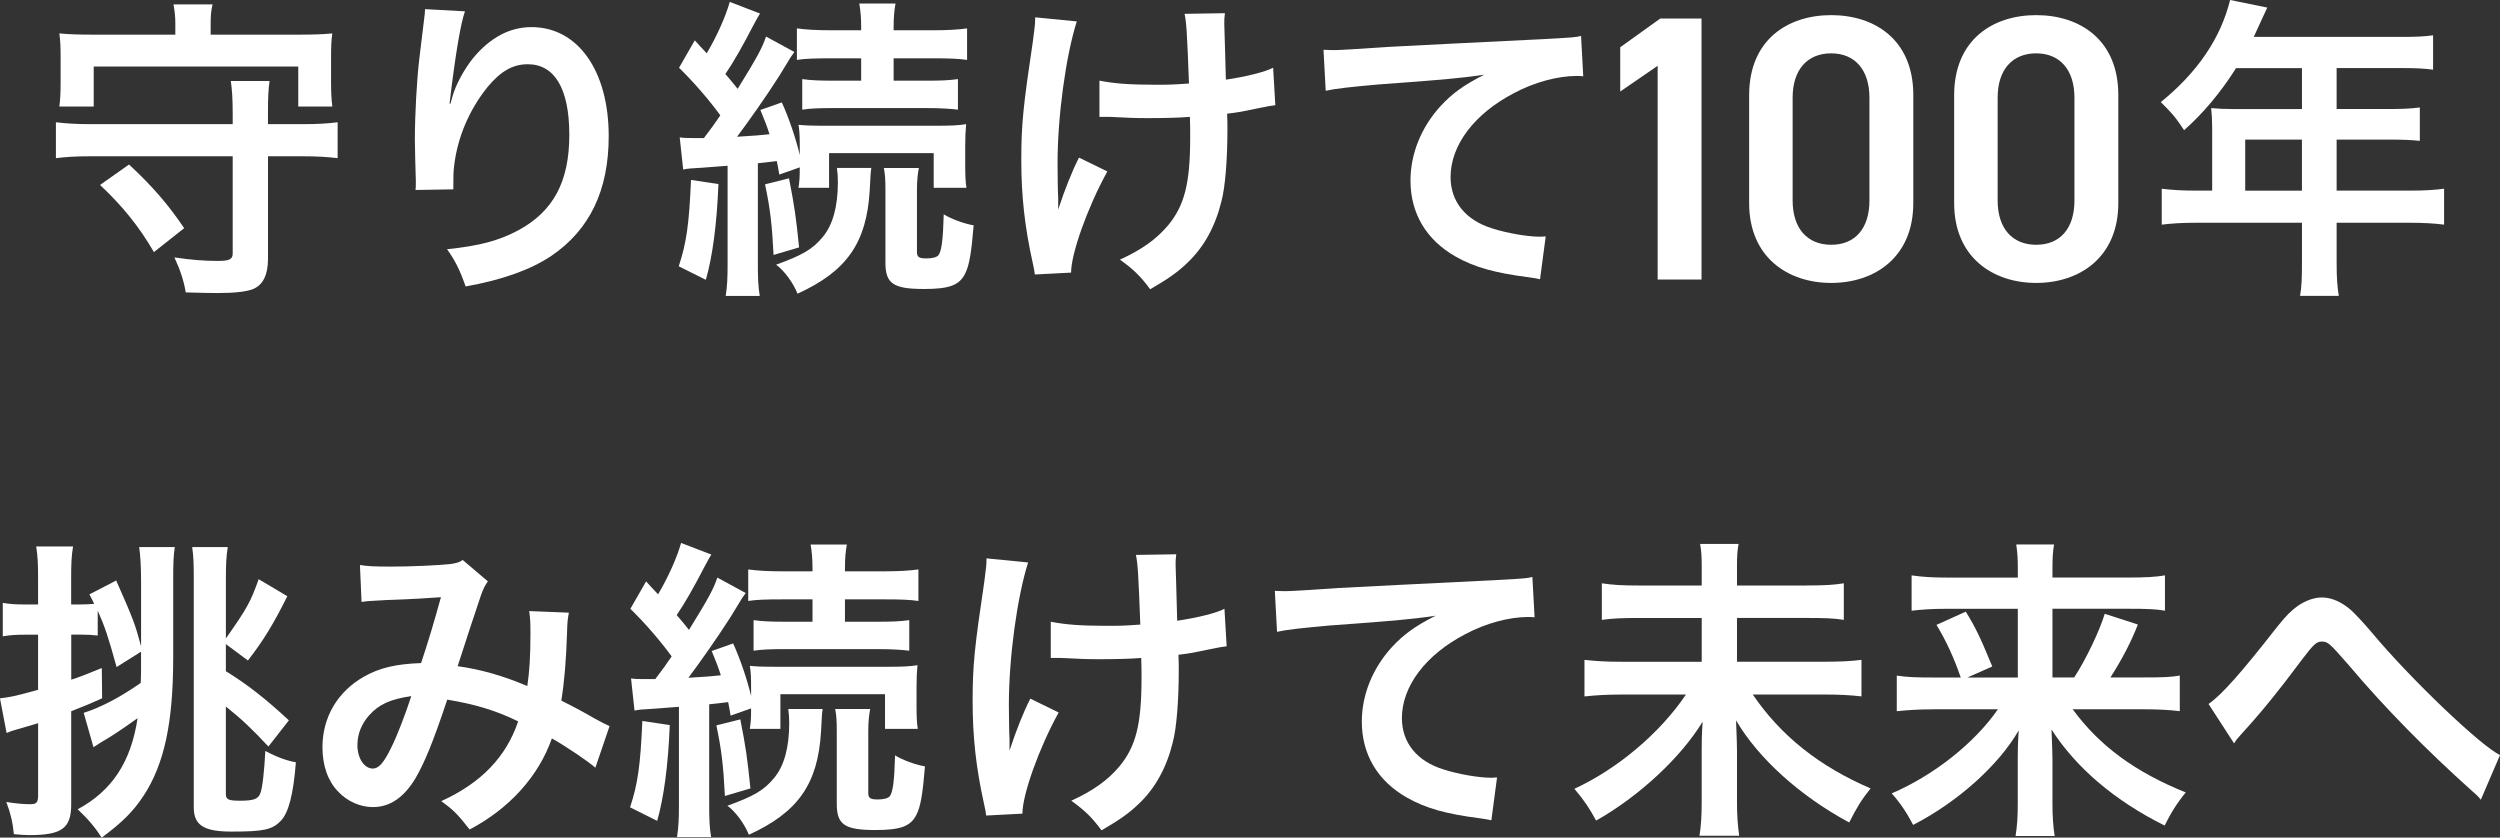
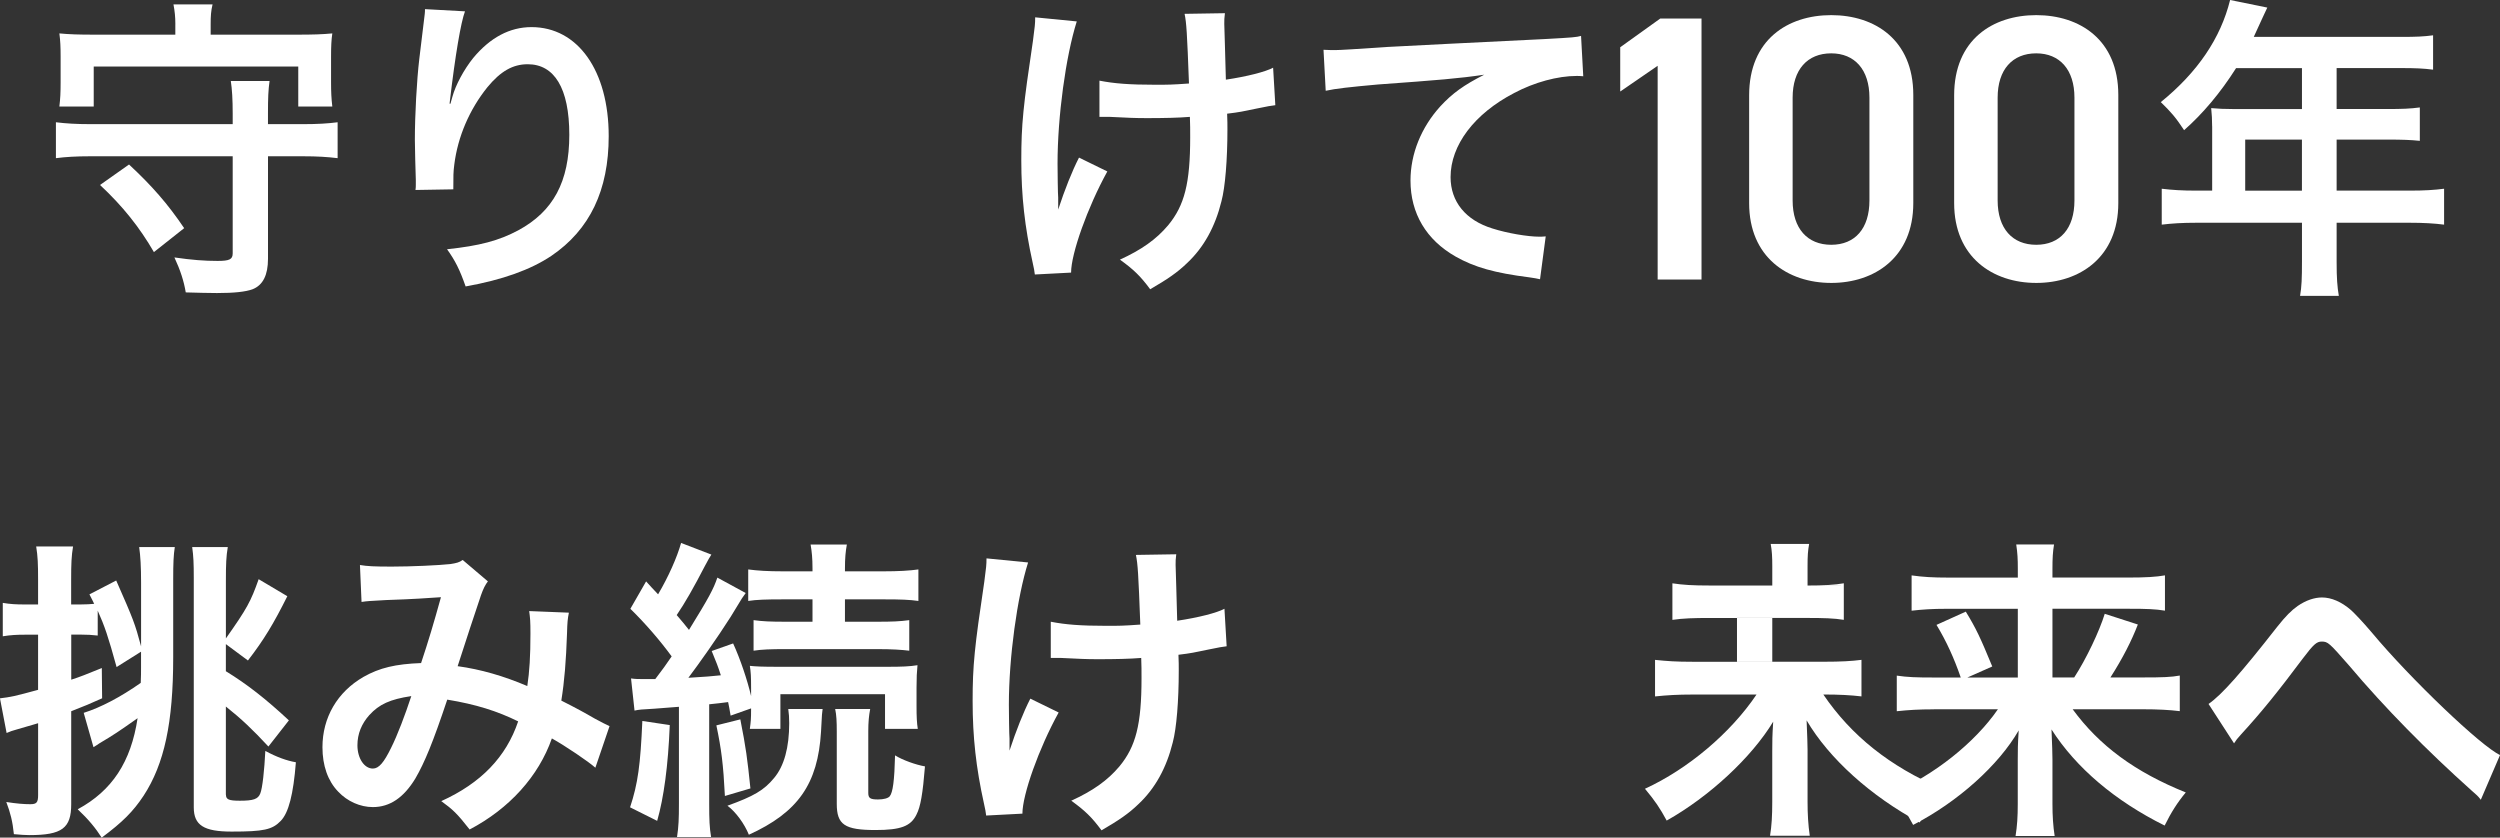
<svg xmlns="http://www.w3.org/2000/svg" id="_レイヤー_2" data-name="レイヤー 2" viewBox="0 0 738.62 247.46">
  <rect x="0" y="0" width="738.62" height="247.46" fill="#333333" stroke="none" />
  <defs>
    <style>
      .cls-1 {
        fill: #fff;
      }
    </style>
  </defs>
  <g id="_内容" data-name="内容">
    <g>
      <g>
        <path class="cls-1" d="M89.51,36.68c4.38,0,7.36-.19,10.24-.56v10.61c-3.08-.37-5.96-.56-10.24-.56h-10.33v30.26c0,4.84-1.49,7.82-4.56,9.03-2.05.75-5.4,1.12-10.52,1.12-2.79,0-5.21-.09-9.22-.19-.56-3.35-1.58-6.52-3.35-10.33,5.21.75,8.85,1.03,12.75,1.03,3.54,0,4.47-.47,4.47-2.24v-28.68H26.76c-4.28,0-7.35.19-10.24.56v-10.61c2.98.37,5.96.56,10.24.56h41.99v-3.07c0-4.28-.19-7.26-.56-9.68h11.45c-.37,2.7-.47,4.93-.47,9.68v3.07h10.33ZM51.81,7.17c0-2.23-.19-3.91-.56-5.87h11.55c-.47,1.96-.56,3.45-.56,5.87v3.07h25.7c4.47,0,7.35-.09,10.24-.37-.28,1.95-.37,3.82-.37,6.89v7.54c0,2.79.09,4.84.37,7.17h-10.06v-11.82H27.69v11.82h-10.15c.28-2.33.37-4.1.37-7.17v-7.54c0-2.98-.09-4.75-.37-6.89,2.89.28,5.77.37,10.24.37h24.02v-3.07ZM45.47,74.48c-4.19-7.26-9.22-13.59-15.92-19.83l8.57-6.05c6.8,6.33,11.45,11.64,16.29,18.81l-8.94,7.07Z" />
        <path class="cls-1" d="M137.38,3.35c-1.21,3.17-2.89,13.04-4.47,26.54l-.09.74h.28l.19-.74.37-1.3c.93-3.45,3.44-8.1,6.14-11.45,5.03-6.05,10.8-9.13,17.23-9.13,13.68,0,22.81,12.85,22.81,32.21,0,16.01-5.58,27.65-16.95,35.38-6.14,4.1-14.43,7.08-25.32,9.03-1.77-5.03-3.08-7.63-5.49-10.99,9.59-1.02,15.27-2.51,21.04-5.59,10.34-5.59,15.08-14.34,15.08-28.21s-4.47-20.86-12.29-20.86c-4.38,0-8.01,2.05-11.92,6.8-5.31,6.61-8.75,14.62-9.78,22.9-.28,2.23-.28,3.16-.28,7.26l-11.17.19c.09-.65.09-1.21.09-1.49v-1.49c-.09-2.51-.28-9.68-.28-11.82,0-7.36.56-17.6,1.31-23.93q1.12-9.12,1.4-11.54c.19-1.68.28-1.95.28-3.16l11.82.65Z" />
-         <path class="cls-1" d="M212.26,54.37c-.47,12.01-1.77,21.51-3.72,28.3l-8.01-4c2.33-6.98,3.07-12.66,3.63-25.51l8.1,1.21ZM207.98,40.78c2.61-3.44,2.79-3.72,4.84-6.7-3.26-4.47-7.63-9.59-12.2-14.06l4.65-8.1c1.12,1.3,2.33,2.51,3.54,3.82,3.07-5.21,5.59-10.89,6.8-15.18l8.94,3.44c-.56.84-.84,1.4-1.95,3.44-3.17,6.14-5.87,10.89-8.29,14.43,1.49,1.77,2.33,2.7,3.63,4.38,5.86-9.5,7.26-12.1,8.38-15.45l8.38,4.56-1.12,1.58-3.35,5.49c-3.91,6.15-9.31,13.78-12.47,17.97,4.84-.28,7.17-.47,9.59-.74-.84-2.61-1.31-3.82-2.7-7.17l6.33-2.24c2.14,4.66,4.19,10.8,5.31,15.55v-2.23c0-3.63-.09-4.94-.37-6.7,1.77.19,3.72.28,8.38.28h32.21c4.28,0,6.61-.09,8.94-.47-.19,2.05-.28,3.63-.28,6.61v5.59c0,2.89.09,4.94.37,6.61h-9.68v-10.24h-30.91v10.24h-9.03c.28-2.14.37-2.7.37-6.05l-6.05,2.14c-.37-2.24-.47-2.7-.74-4-1.96.28-3.07.37-5.59.65v29.42c0,4.66.09,6.98.56,9.78h-10.06c.47-3.07.56-5.4.56-9.78v-28.68l-3.63.28-3.63.28c-3.63.19-4.65.28-5.86.56l-1.03-9.5c1.3.19,2.14.19,3.82.19h3.35ZM233.11,52.7c1.68,8.57,2.05,11.36,2.98,20.39l-7.54,2.23c-.47-9.31-1.03-13.78-2.52-20.86l7.07-1.77ZM256.95,56.33c-.93,15.45-6.8,23.83-21.32,30.44-1.31-3.26-3.91-6.8-6.33-8.57,7.73-2.79,10.8-4.56,13.78-8.19,2.98-3.54,4.47-9.03,4.47-16.2,0-1.77-.09-2.7-.28-4.19h10.15l-.19,1.68-.28,5.03ZM245.59,17.23c-4.84,0-7.73.09-10.15.47v-9.31c2.79.37,5.77.56,10.33.56h8.66v-.93c0-2.89-.19-4.84-.56-6.98h10.71c-.37,2.05-.56,3.91-.56,7.07v.84h11.36c4.38,0,7.73-.19,10.34-.56v9.31c-2.61-.37-5.21-.47-10.06-.47h-11.64v6.61h9.5c4.47,0,6.7-.09,9.5-.47v9.03c-2.33-.28-5.12-.47-9.41-.47h-27.18c-4.29,0-6.98.09-9.41.47v-9.03c2.7.37,5.03.47,9.5.47h7.91v-6.61h-8.85ZM271.47,49.63c-.37,1.96-.56,3.82-.56,6.61v18.15c0,1.58.56,1.96,2.89,1.96,1.68,0,2.98-.37,3.44-.93.93-1.12,1.4-4.66,1.58-12.1,2.23,1.4,6.14,2.79,8.84,3.26-.65,8.01-1.3,11.92-2.51,14.24-1.68,3.44-4.65,4.56-12.1,4.56-9.13,0-11.45-1.58-11.45-7.73v-21.41c0-2.89-.09-4.84-.47-6.61h10.33Z" />
        <path class="cls-1" d="M327.16,50.65c-5.86,10.61-10.71,24.3-10.71,29.89l-10.71.56c-.19-1.3-.19-1.58-.65-3.54-2.33-10.52-3.35-19.65-3.35-30.26s.56-15.92,3.45-35.29c.56-4.28.65-4.94.65-6.89l12.29,1.21c-3.26,10.34-5.68,28.12-5.68,41.99,0,1.86.09,9.4.19,10.06v3.54c1.96-5.96,4.1-11.36,6.15-15.36l8.38,4.1ZM324.84,23.83c4.28.84,8.75,1.21,16.57,1.21,3.63,0,4.75,0,9.87-.37-.56-15.08-.75-17.97-1.3-20.58l11.92-.19c-.19,1.4-.19,2.05-.19,3.16q0,1.21.19,6.33c0,.65.09,4.1.28,10.15,6.24-.93,11.73-2.33,13.96-3.54l.65,11.08c-1.49.19-2.05.28-5.21.93-4.47.93-5.21,1.12-9.03,1.58.09,2.05.09,3.17.09,4.66,0,8.85-.65,17.04-1.77,21.23-1.86,7.54-5.21,13.59-10.06,18.16-2.98,2.89-5.86,4.84-10.99,7.82-2.89-3.91-4.93-5.87-8.94-8.75,6.33-2.89,10.71-5.96,14.24-10.15,4.84-5.87,6.52-12.38,6.52-26.07,0-2.24,0-3.54-.09-5.96-3.35.28-7.82.37-12.66.37-3.63,0-5.3-.09-10.99-.37h-3.07v-10.71Z" />
        <path class="cls-1" d="M391.05,14.71c1.68.09,2.52.09,3.45.09q1.95,0,15.45-.93c8.47-.47,23.93-1.21,46.46-2.33,8.66-.47,9.31-.56,10.71-.93l.65,11.92c-.93-.09-1.49-.09-1.96-.09-5.58,0-12.47,1.86-18.43,5.03-11.83,6.14-18.81,15.45-18.81,24.86,0,7.26,4.47,12.76,12.38,15.18,4.37,1.4,10.43,2.42,13.87,2.42.28,0,1.02,0,1.86-.09l-1.68,12.66c-1.21-.28-1.4-.28-3.17-.56-10.24-1.3-16.2-2.98-21.79-6.15-8.66-4.93-13.31-12.75-13.31-22.44,0-7.91,3.17-15.73,8.85-21.97,3.54-3.82,6.89-6.24,12.94-9.31-7.54,1.12-13.31,1.58-31.38,2.89-8.29.75-12.57,1.21-15.46,1.86l-.65-12.1Z" />
        <path class="cls-1" d="M502.71,82.59h-12.96V19.44l-11.06,7.6v-13.08l11.84-8.49h12.18v77.11Z" />
        <path class="cls-1" d="M541.03,83.59c-12.85,0-24.25-7.6-24.25-23.58v-31.85c0-16.43,11.4-23.69,24.25-23.69s24.25,7.27,24.25,23.58v31.96c0,15.98-11.4,23.58-24.25,23.58ZM541.03,15.76c-7.04,0-11.4,4.81-11.4,13.08v30.4c0,8.27,4.36,13.08,11.4,13.08s11.29-4.81,11.29-13.08v-30.4c0-8.27-4.36-13.08-11.29-13.08Z" />
        <path class="cls-1" d="M601.6,83.59c-12.85,0-24.25-7.6-24.25-23.58v-31.85c0-16.43,11.4-23.69,24.25-23.69s24.25,7.27,24.25,23.58v31.96c0,15.98-11.4,23.58-24.25,23.58ZM601.6,15.76c-7.04,0-11.4,4.81-11.4,13.08v30.4c0,8.27,4.36,13.08,11.4,13.08s11.29-4.81,11.29-13.08v-30.4c0-8.27-4.36-13.08-11.29-13.08Z" />
        <path class="cls-1" d="M653.57,37.34c0-2.05-.09-3.44-.28-5.4,2.05.19,4,.28,6.52.28h20.3v-12.1h-19.46c-4.66,7.35-9.87,13.5-15.36,18.34-2.51-3.82-3.91-5.4-6.89-8.29,10.9-8.84,17.69-18.9,20.48-30.17l10.99,2.24c-.47.93-1.77,3.82-4,8.66h43.48c4.47,0,6.7-.09,9.5-.47v10.15c-2.89-.37-5.31-.47-9.5-.47h-19v12.1h14.99c4.38,0,6.8-.09,9.59-.47v9.87c-2.7-.28-5.31-.37-9.31-.37h-15.27v15.08h21.6c4.37,0,7.26-.19,10.15-.56v10.61c-2.89-.37-6.05-.56-10.15-.56h-21.6v11.64c0,4.75.19,7.26.65,9.96h-11.45c.47-2.7.56-5.21.56-10.15v-11.45h-31.19c-4.19,0-7.17.19-10.24.56v-10.61c3.07.37,5.96.56,10.24.56h4.66v-18.99ZM680.1,56.33v-15.08h-16.76v15.08h16.76Z" />
      </g>
      <g>
        <path class="cls-1" d="M34.45,197.09c-2.51-9.13-3.54-12.1-5.58-16.67v7.35c-1.68-.19-3.07-.28-5.12-.28h-2.7v13.32c2.61-.84,4.47-1.58,9.03-3.44l.09,8.94c-3.91,1.77-4.65,2.05-9.13,3.82v27.47c0,7.08-2.7,9.13-12.38,9.13-1.3,0-2.33-.09-4.56-.28-.37-3.72-1.03-6.33-2.24-9.5,2.98.47,5.21.65,7.07.65s2.33-.47,2.33-2.7v-21.23c-1.02.28-1.12.37-6.05,1.77l-1.86.56-1.4.56-1.96-10.24c3.16-.37,4.47-.65,11.26-2.51v-16.29h-3.91c-2.33,0-4.19.09-6.52.47v-9.87c2.24.37,3.82.47,6.61.47h3.82v-7.45c0-4.47-.09-6.8-.56-9.68h10.89c-.47,2.79-.56,5.21-.56,9.68v7.45h2.7c1.86,0,2.89-.09,4.1-.19-.37-.84-.65-1.3-1.4-2.79l7.91-4.1c5.12,11.64,5.49,12.57,7.35,19.46v-18.81c0-4.84-.19-7.82-.56-10.52h10.52c-.37,2.33-.47,4.84-.47,9.5v23.09c0,19.27-2.61,31.47-8.75,40.87-3.08,4.66-6.24,7.82-12.38,12.38-1.77-2.79-3.91-5.4-7.08-8.38,10.15-5.49,15.73-13.97,17.69-26.91-5.68,4-7.07,4.94-11.17,7.36-.65.47-1.31.84-1.86,1.21l-2.89-10.15c5.03-1.58,10.89-4.66,16.85-8.85.09-2.14.09-2.89.09-4.56v-4.66l-7.26,4.56ZM66.76,234.8c0,1.4.84,1.77,4.09,1.77,4.01,0,5.4-.47,6.05-2.14.65-1.58,1.21-6.89,1.49-12.57,3.26,1.77,6.33,2.89,9.03,3.35-.75,9.5-2.14,14.9-4.47,17.32-2.52,2.61-5.03,3.16-14.52,3.16-8.19,0-11.18-1.86-11.18-7.17v-67.87c0-4.19-.09-6.33-.47-9.03h10.52c-.47,2.79-.56,5.03-.56,9.96v17.04c6.24-8.85,7.35-10.89,9.68-17.5l8.47,5.03c-4,8.01-6.89,12.85-11.64,18.99l-6.52-4.84v8.01c6.24,3.82,11.82,8.19,18.62,14.52l-6.05,7.73c-4.75-5.12-8.01-8.19-12.57-11.82v26.07Z" />
        <path class="cls-1" d="M106.34,166.93c2.24.37,4.19.47,9.41.47,5.68,0,13.87-.37,17.32-.75,1.77-.28,2.61-.47,3.63-1.21l7.45,6.33c-.75.93-1.4,2.24-2.05,4.1-2.51,7.45-3.72,11.17-6.89,20.95,6.8.93,13.59,2.89,20.58,5.87.65-4.28.93-8.85.93-15.45,0-3.72-.09-4.56-.37-6.7l11.73.47c-.37,1.86-.47,2.79-.56,6.24-.28,8.01-.75,13.97-1.68,19.74,4.09,2.05,6.98,3.63,9.87,5.31,2.61,1.4,2.98,1.58,4.38,2.23l-4.19,12.29c-1.95-1.77-8.84-6.42-12.85-8.66-3.91,11.17-12.57,20.76-24.3,26.91-3.72-4.75-4.93-5.87-8.38-8.38,11.73-5.31,19.18-13.04,22.72-23.56-6.24-3.07-12.47-5.03-20.95-6.43-4.19,12.57-6.7,18.62-9.41,23.28-3.44,5.68-7.54,8.47-12.57,8.47-3.72,0-7.54-1.68-10.24-4.56-3.07-3.16-4.65-7.73-4.65-13.13,0-8.75,4.37-16.29,12.1-20.76,4.75-2.7,9.5-3.82,17.04-4.1,2.14-6.42,3.73-11.73,5.87-19.46-4.19.28-7.73.56-16.11.84-4.93.28-5.49.28-7.35.56l-.47-10.89ZM109.14,211.24c-2.33,2.61-3.54,5.59-3.54,8.94,0,3.91,2.05,6.89,4.56,6.89,1.77,0,3.26-1.77,5.4-6.14,1.86-3.72,4.09-9.59,5.96-15.27-6.24.93-9.5,2.42-12.38,5.59Z" />
        <path class="cls-1" d="M197.88,214.22c-.47,12.01-1.77,21.51-3.72,28.3l-8.01-4c2.33-6.98,3.07-12.66,3.63-25.51l8.1,1.21ZM193.6,200.63c2.61-3.44,2.79-3.72,4.84-6.7-3.26-4.47-7.63-9.59-12.2-14.06l4.65-8.1c1.12,1.3,2.33,2.51,3.54,3.82,3.07-5.21,5.59-10.89,6.8-15.18l8.94,3.44c-.56.84-.84,1.4-1.95,3.44-3.17,6.14-5.87,10.89-8.29,14.43,1.49,1.77,2.33,2.7,3.63,4.38,5.86-9.5,7.26-12.1,8.38-15.45l8.38,4.56-1.12,1.58-3.35,5.49c-3.91,6.15-9.31,13.78-12.47,17.97,4.84-.28,7.17-.47,9.59-.74-.84-2.61-1.31-3.82-2.7-7.17l6.33-2.24c2.14,4.66,4.19,10.8,5.31,15.55v-2.23c0-3.63-.09-4.94-.37-6.7,1.77.19,3.72.28,8.38.28h32.21c4.28,0,6.61-.09,8.94-.47-.19,2.05-.28,3.63-.28,6.61v5.59c0,2.89.09,4.94.37,6.61h-9.68v-10.24h-30.91v10.24h-9.03c.28-2.14.37-2.7.37-6.05l-6.05,2.14c-.37-2.24-.47-2.7-.74-4-1.96.28-3.07.37-5.59.65v29.42c0,4.66.09,6.98.56,9.78h-10.06c.47-3.07.56-5.4.56-9.78v-28.68l-3.63.28-3.63.28c-3.63.19-4.65.28-5.86.56l-1.03-9.5c1.3.19,2.14.19,3.82.19h3.35ZM218.73,212.55c1.68,8.57,2.05,11.36,2.98,20.39l-7.54,2.23c-.47-9.31-1.03-13.78-2.52-20.86l7.07-1.77ZM242.57,216.18c-.93,15.45-6.8,23.83-21.32,30.44-1.31-3.26-3.91-6.8-6.33-8.57,7.73-2.79,10.8-4.56,13.78-8.19,2.98-3.54,4.47-9.03,4.47-16.2,0-1.77-.09-2.7-.28-4.19h10.15l-.19,1.68-.28,5.03ZM231.21,177.08c-4.84,0-7.73.09-10.15.47v-9.31c2.79.37,5.77.56,10.33.56h8.66v-.93c0-2.89-.19-4.84-.56-6.98h10.71c-.37,2.05-.56,3.91-.56,7.07v.84h11.36c4.38,0,7.73-.19,10.34-.56v9.31c-2.61-.37-5.21-.47-10.06-.47h-11.64v6.61h9.5c4.47,0,6.7-.09,9.5-.47v9.03c-2.33-.28-5.12-.47-9.41-.47h-27.18c-4.29,0-6.98.09-9.41.47v-9.03c2.7.37,5.03.47,9.5.47h7.91v-6.61h-8.85ZM257.09,209.48c-.37,1.96-.56,3.82-.56,6.61v18.15c0,1.58.56,1.96,2.89,1.96,1.68,0,2.98-.37,3.44-.93.93-1.12,1.4-4.66,1.58-12.1,2.23,1.4,6.14,2.79,8.84,3.26-.65,8.01-1.3,11.92-2.51,14.24-1.68,3.44-4.65,4.56-12.1,4.56-9.13,0-11.45-1.58-11.45-7.73v-21.41c0-2.89-.09-4.84-.47-6.61h10.33Z" />
        <path class="cls-1" d="M312.78,210.5c-5.86,10.61-10.71,24.3-10.71,29.89l-10.71.56c-.19-1.3-.19-1.58-.65-3.54-2.33-10.52-3.35-19.65-3.35-30.26s.56-15.92,3.45-35.29c.56-4.28.65-4.94.65-6.89l12.29,1.21c-3.26,10.34-5.68,28.12-5.68,41.99,0,1.86.09,9.4.19,10.06v3.54c1.96-5.96,4.1-11.36,6.15-15.36l8.38,4.1ZM310.46,183.69c4.28.84,8.75,1.21,16.57,1.21,3.63,0,4.75,0,9.87-.37-.56-15.08-.75-17.97-1.3-20.58l11.92-.19c-.19,1.4-.19,2.05-.19,3.16q0,1.21.19,6.33c0,.65.09,4.1.28,10.15,6.24-.93,11.73-2.33,13.96-3.54l.65,11.08c-1.49.19-2.05.28-5.21.93-4.47.93-5.21,1.12-9.03,1.58.09,2.05.09,3.17.09,4.66,0,8.85-.65,17.04-1.77,21.23-1.86,7.54-5.21,13.59-10.06,18.16-2.98,2.89-5.86,4.84-10.99,7.82-2.89-3.91-4.93-5.87-8.94-8.75,6.33-2.89,10.71-5.96,14.24-10.15,4.84-5.87,6.52-12.38,6.52-26.07,0-2.24,0-3.54-.09-5.96-3.35.28-7.82.37-12.66.37-3.63,0-5.3-.09-10.99-.37h-3.07v-10.71Z" />
-         <path class="cls-1" d="M376.67,174.56c1.68.09,2.52.09,3.45.09q1.95,0,15.45-.93c8.47-.47,23.93-1.21,46.46-2.33,8.66-.47,9.31-.56,10.71-.93l.65,11.92c-.93-.09-1.49-.09-1.96-.09-5.58,0-12.47,1.86-18.43,5.03-11.83,6.14-18.81,15.45-18.81,24.86,0,7.26,4.47,12.76,12.38,15.18,4.37,1.4,10.43,2.42,13.87,2.42.28,0,1.02,0,1.86-.09l-1.68,12.66c-1.21-.28-1.4-.28-3.17-.56-10.24-1.3-16.2-2.98-21.79-6.15-8.66-4.93-13.31-12.75-13.31-22.44,0-7.91,3.17-15.73,8.85-21.97,3.54-3.82,6.89-6.24,12.94-9.31-7.54,1.12-13.31,1.58-31.38,2.89-8.29.75-12.57,1.21-15.46,1.86l-.65-12.1Z" />
-         <path class="cls-1" d="M533.48,172.98c5.59,0,8.66-.19,11.27-.65v10.8c-2.89-.47-5.87-.56-11.17-.56h-20.39v12.94h25.51c5.31,0,8.38-.19,11.27-.56v10.8c-3.17-.37-6.42-.56-11.27-.56h-20.85c8.29,12.2,19.64,21.23,34.82,27.75-2.79,3.44-4.09,5.68-6.33,10.06-14.52-7.82-26.81-18.9-33.43-30.17.19,5.31.28,6.8.28,8.66v15.36c0,3.72.19,6.89.65,10.06h-11.73c.47-2.89.65-5.87.65-9.96v-14.99c0-3.07,0-4.38.28-8.75-6.42,10.61-18.9,22.16-31.47,29.23-1.96-3.63-3.45-5.86-6.42-9.4,12.75-5.86,25.32-16.48,32.96-27.84h-18.81c-4.56,0-7.63.19-11.17.56v-10.8c3.63.37,6.14.56,11.08.56h23.56v-12.94h-18.25c-5.12,0-8.01.09-11.26.56v-10.8c3.16.47,5.86.65,11.17.65h18.34v-5.68c0-2.7-.09-4.56-.47-6.61h11.36c-.37,2.05-.47,3.44-.47,6.7v5.59h20.3Z" />
+         <path class="cls-1" d="M533.48,172.98c5.59,0,8.66-.19,11.27-.65v10.8c-2.89-.47-5.87-.56-11.17-.56h-20.39v12.94h25.51c5.31,0,8.38-.19,11.27-.56v10.8c-3.17-.37-6.42-.56-11.27-.56c8.29,12.2,19.64,21.23,34.82,27.75-2.79,3.44-4.09,5.68-6.33,10.06-14.52-7.82-26.81-18.9-33.43-30.17.19,5.31.28,6.8.28,8.66v15.36c0,3.72.19,6.89.65,10.06h-11.73c.47-2.89.65-5.87.65-9.96v-14.99c0-3.07,0-4.38.28-8.75-6.42,10.61-18.9,22.16-31.47,29.23-1.96-3.63-3.45-5.86-6.42-9.4,12.75-5.86,25.32-16.48,32.96-27.84h-18.81c-4.56,0-7.63.19-11.17.56v-10.8c3.63.37,6.14.56,11.08.56h23.56v-12.94h-18.25c-5.12,0-8.01.09-11.26.56v-10.8c3.16.47,5.86.65,11.17.65h18.34v-5.68c0-2.7-.09-4.56-.47-6.61h11.36c-.37,2.05-.47,3.44-.47,6.7v5.59h20.3Z" />
        <path class="cls-1" d="M571.39,209.57c-4.56,0-7.45.19-10.99.56v-10.52c3.16.47,5.77.56,10.89.56h8.01c-1.95-5.68-4.28-10.8-7.17-15.55l8.66-3.91c3.07,5.03,4.28,7.63,7.82,16.2l-7.35,3.26h14.9v-20.3h-21.04c-4.28,0-7.07.19-10.34.56v-10.43c3.35.47,6.24.65,10.9.65h20.48v-2.61c0-2.89-.09-4.66-.47-7.17h11.17c-.37,2.23-.47,4.1-.47,7.26v2.51h22.16c5.49,0,8.47-.19,11.08-.65v10.43c-2.79-.47-5.58-.56-10.43-.56h-22.81v20.3h6.42c3.63-5.59,7.45-13.69,9.03-18.81l9.78,3.16c-1.86,4.84-4.47,9.96-8.1,15.64h9.78c5.58,0,8.19-.09,10.71-.56v10.52c-3.07-.37-6.33-.56-11.17-.56h-20.48c7.91,10.8,18.43,18.53,33.42,24.58-2.42,2.89-4.37,5.96-6.24,9.78-14.62-7.26-26.17-17.04-33.43-28.4.19,5.03.28,6.89.28,8.85v13.13c0,3.54.19,6.52.65,9.5h-11.55c.47-2.98.65-5.59.65-9.5v-13.04c0-2.98,0-4.28.28-8.66-5.87,10.24-17.97,21.14-31.19,27.93-1.95-3.72-3.82-6.52-6.33-9.31,12.57-5.4,24.58-14.99,31.38-24.86h-18.9Z" />
        <path class="cls-1" d="M652.5,207.99c3.91-2.7,9.59-9.12,20.3-22.81,2.51-3.17,4.19-4.84,6.05-6.15,2.42-1.67,4.94-2.51,7.17-2.51,2.8,0,5.77,1.3,8.57,3.72,1.21,1.12,3.35,3.35,6.05,6.52,11.55,13.87,32.59,33.89,37.99,36.31l-5.68,13.22c-.93-1.21-1.12-1.3-2.7-2.7-13.31-11.92-25.61-24.39-36.22-36.96-5.87-6.7-6.24-7.08-8.1-7.08-1.49,0-2.42.84-5.59,5.03-7.17,9.59-12.1,15.73-18.34,22.53-1.12,1.21-1.21,1.4-1.96,2.51l-7.54-11.64Z" />
      </g>
    </g>
  </g>
</svg>